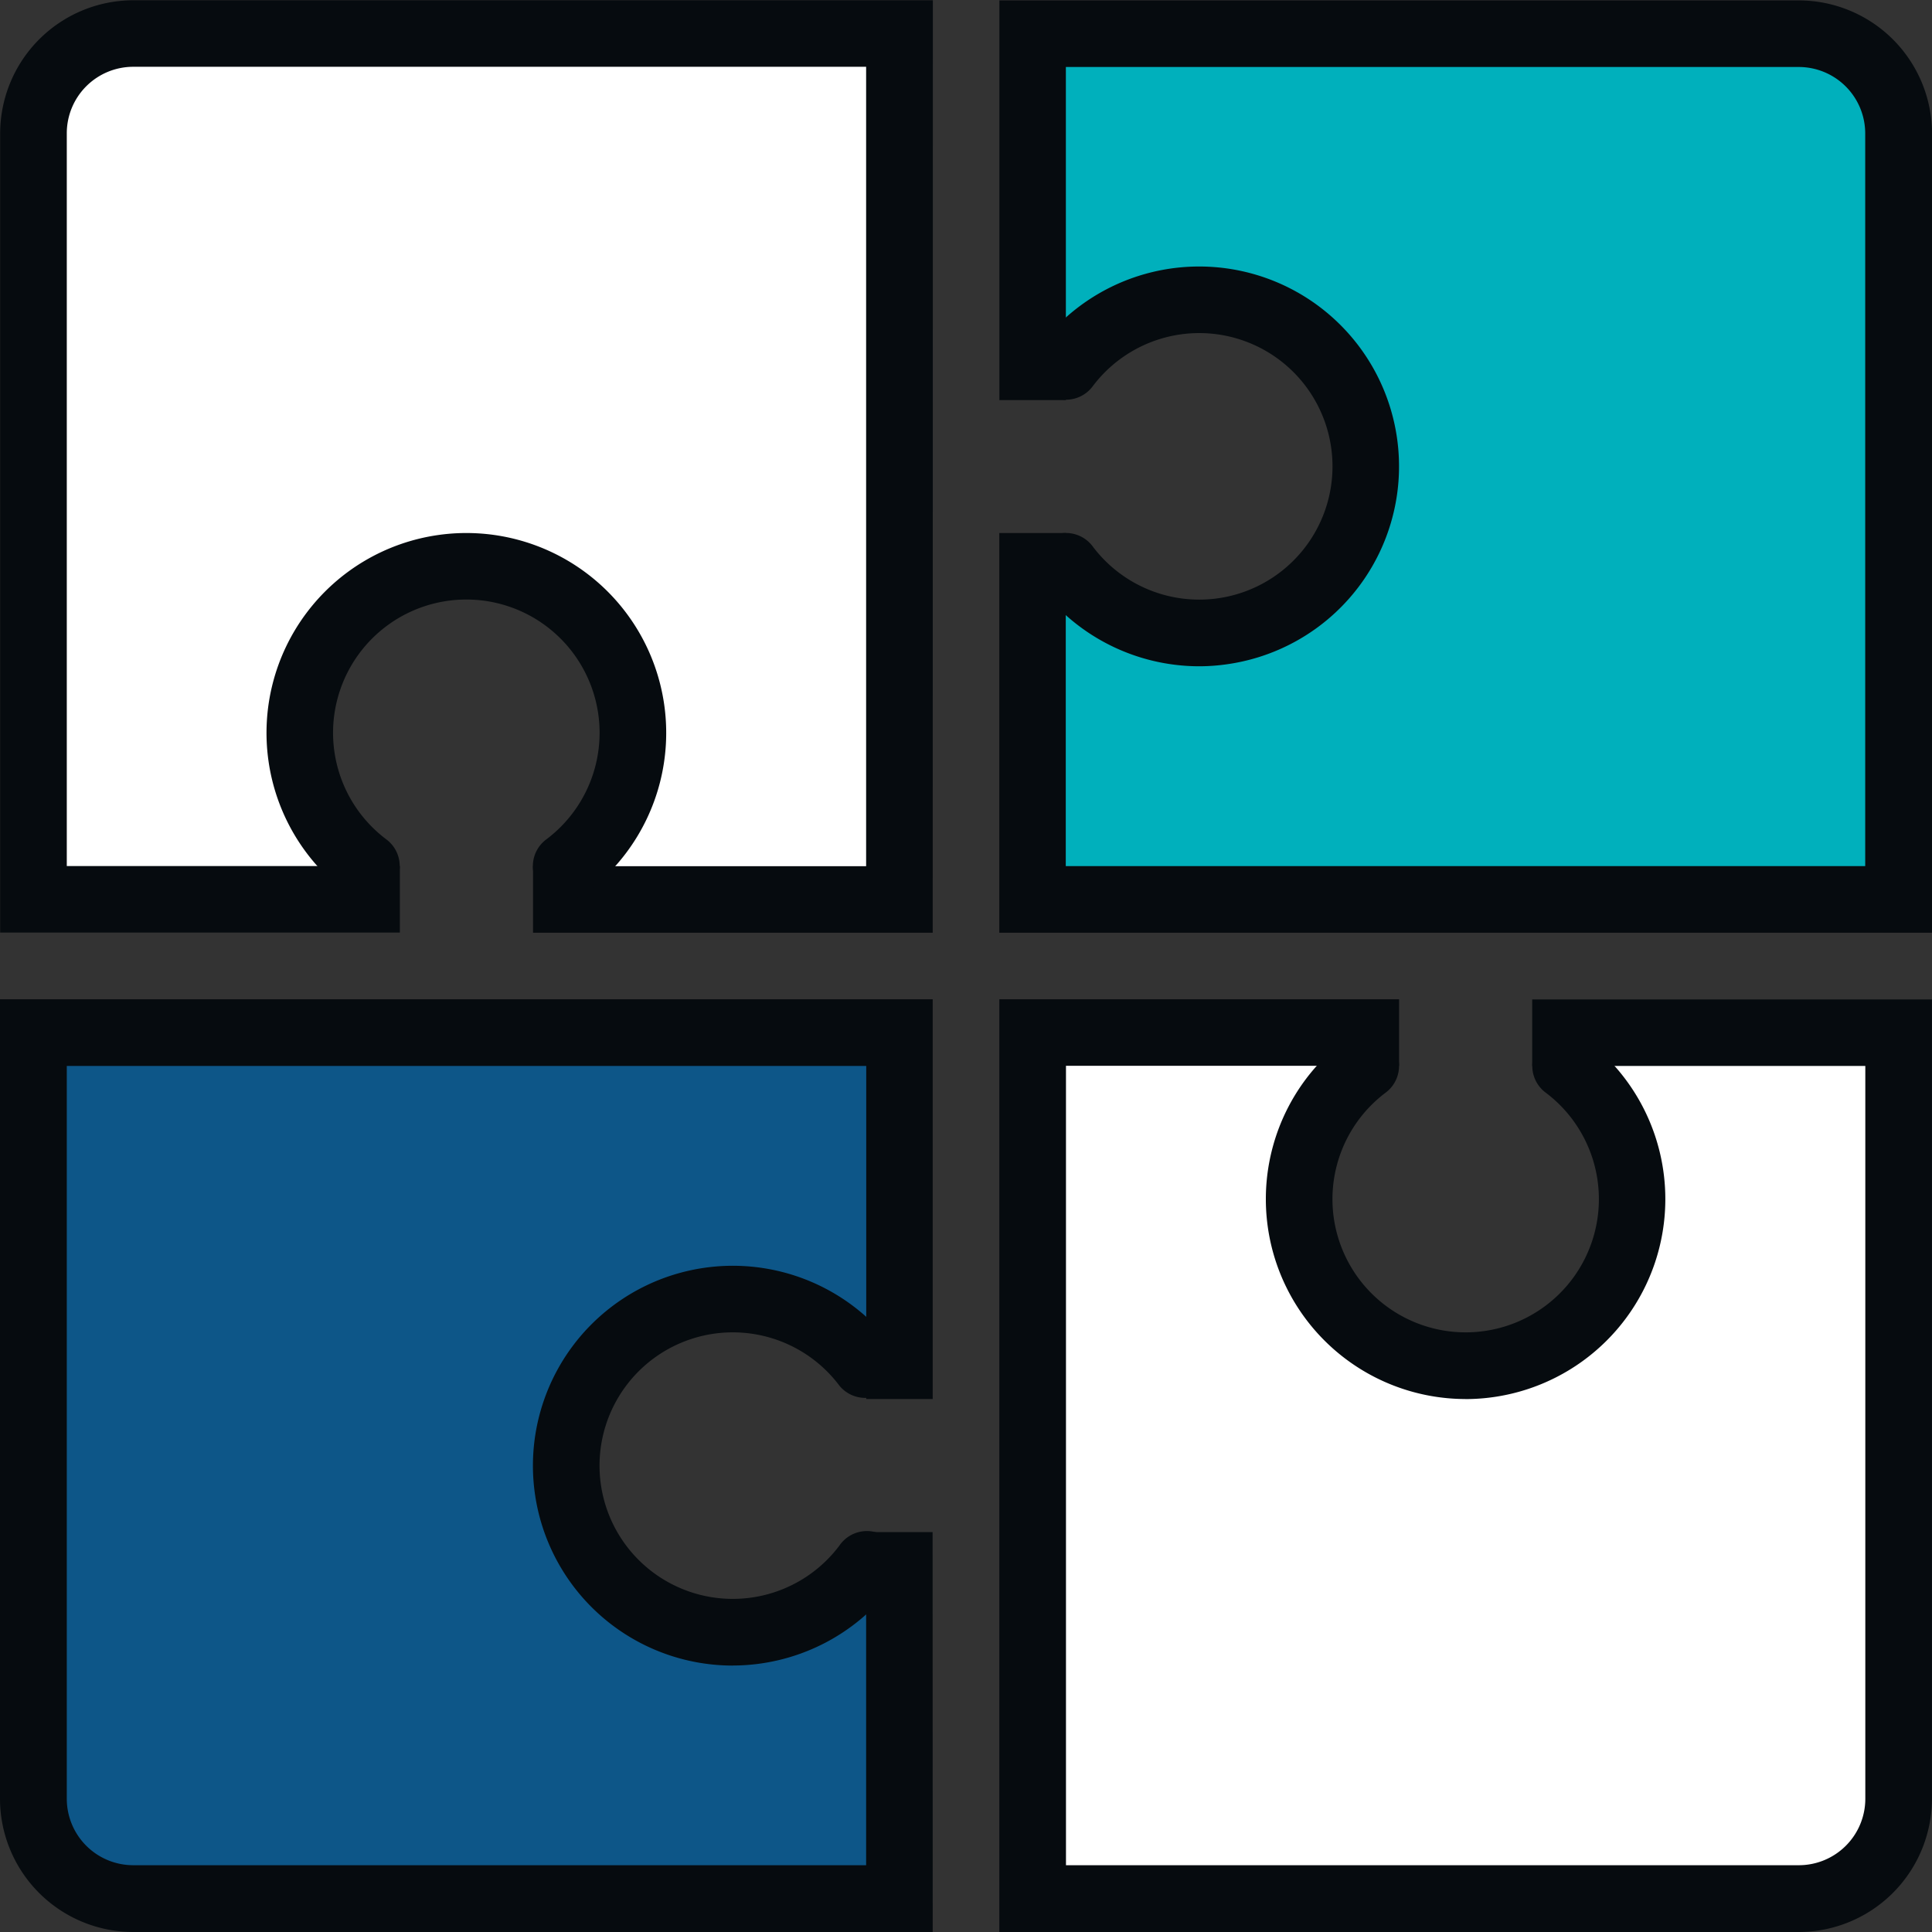
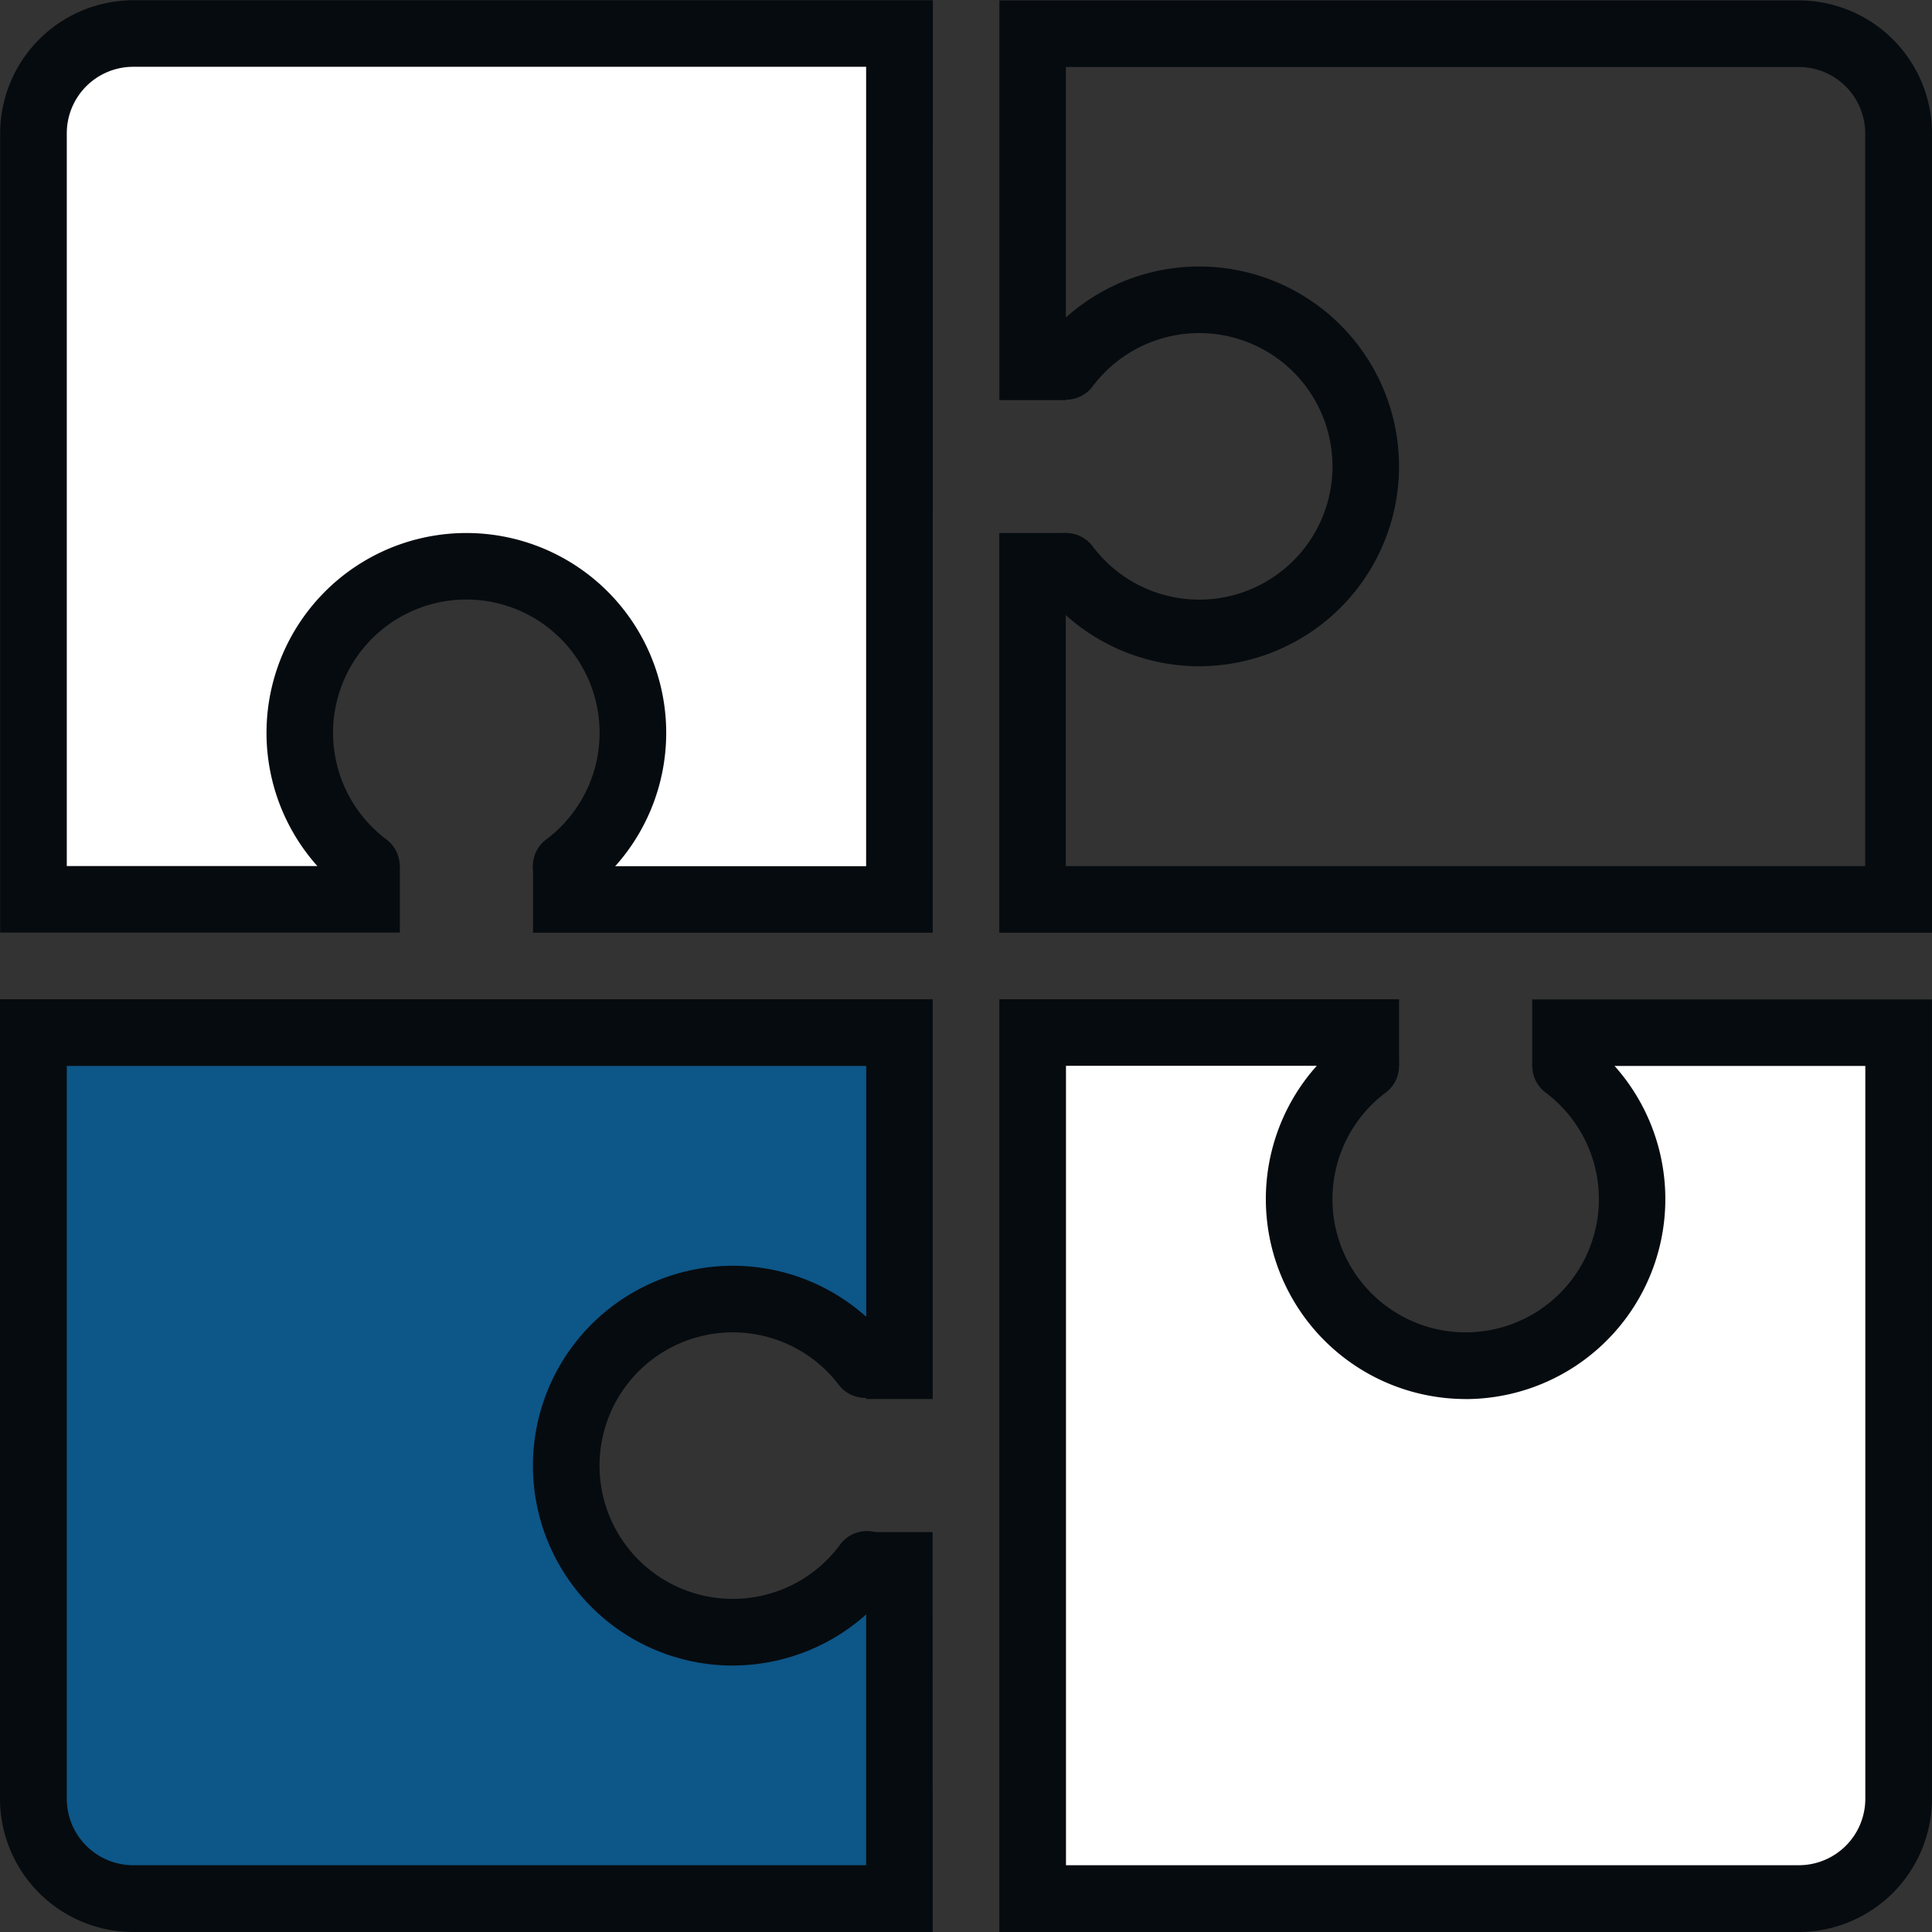
<svg xmlns="http://www.w3.org/2000/svg" width="37.78" height="37.78" viewBox="0 0 37.78 37.78">
  <rect x="0" y="0" width="37.78" height="37.78" fill="#333333" stroke="none" />
  <g id="Group_2826" data-name="Group 2826" transform="translate(-199.015 -3205.095)">
    <g id="Group_2099" data-name="Group 2099" transform="translate(199.666 3205.746)">
      <g id="Path_2982" data-name="Path 2982">
        <g id="Group_2768" data-name="Group 2768">
          <g id="Group_2767" data-name="Group 2767">
            <path id="Path_192515" data-name="Path 192515" d="M3383.975,1954.79a1.954,1.954,0,0,0-1.954,1.954v14.982h6.514l-1.3-3.257a3.257,3.257,0,1,1,6.514,0l-1.3,3.257h6.514V1954.79Z" transform="translate(-3382.021 -1954.79)" fill="#fff" />
          </g>
        </g>
      </g>
    </g>
    <g id="Group_2100" data-name="Group 2100" transform="translate(219.208 3205.746)">
      <g id="Path_2983" data-name="Path 2983">
        <g id="Group_2770" data-name="Group 2770">
          <g id="Group_2769" data-name="Group 2769">
-             <path id="Path_192516" data-name="Path 192516" d="M3427,1954.79h-14.981v6.514l3.257-1.3a3.257,3.257,0,0,1,0,6.514l-3.257-1.3v6.514h16.936v-14.982A1.954,1.954,0,0,0,3427,1954.79Z" transform="translate(-3412.021 -1954.79)" fill="#00b0bc" />
-           </g>
+             </g>
        </g>
      </g>
    </g>
    <g id="Group_2101" data-name="Group 2101" transform="translate(219.208 3225.288)">
      <g id="Path_2984" data-name="Path 2984">
        <g id="Group_2772" data-name="Group 2772">
          <g id="Group_2771" data-name="Group 2771">
            <path id="Path_192517" data-name="Path 192517" d="M3422.444,1984.79l1.3,3.257a3.257,3.257,0,1,1-6.514,0l1.3-3.257h-6.513v16.936H3427a1.954,1.954,0,0,0,1.954-1.954V1984.79Z" transform="translate(-3412.021 -1984.79)" fill="#fff" />
          </g>
        </g>
      </g>
    </g>
    <g id="Group_2102" data-name="Group 2102" transform="translate(199.666 3225.288)">
      <g id="Path_2985" data-name="Path 2985">
        <g id="Group_2774" data-name="Group 2774">
          <g id="Group_2773" data-name="Group 2773">
            <path id="Path_192518" data-name="Path 192518" d="M3382.021,1984.79v14.982a1.953,1.953,0,0,0,1.954,1.954h14.982v-6.514l-3.257,1.3a3.257,3.257,0,1,1,0-6.514l3.257,1.3v-6.514Z" transform="translate(-3382.021 -1984.79)" fill="#0d5688" />
          </g>
        </g>
      </g>
    </g>
    <g id="Path_2986" data-name="Path 2986" transform="translate(199.015 3224.636)">
      <g id="Group_2776" data-name="Group 2776">
        <g id="Group_2775" data-name="Group 2775">
          <path id="Path_192519" data-name="Path 192519" d="M3399.26,2002.029h-15.633a2.609,2.609,0,0,1-2.606-2.606V1983.79h18.239v7.817h-1.3v-6.514h-15.633v14.33a1.3,1.3,0,0,0,1.3,1.3h14.331v-6.514h1.3Z" transform="translate(-3381.021 -1983.79)" fill="#060b0f" />
        </g>
      </g>
    </g>
    <g id="Path_2987" data-name="Path 2987" transform="translate(218.556 3224.636)">
      <g id="Group_2778" data-name="Group 2778">
        <g id="Group_2777" data-name="Group 2777">
          <path id="Path_192520" data-name="Path 192520" d="M3426.655,2002.029h-15.633V1983.79h7.817v1.3h-6.514v15.633h14.331a1.3,1.3,0,0,0,1.3-1.3v-14.33h-6.514v-1.3h7.817v15.633A2.609,2.609,0,0,1,3426.655,2002.029Z" transform="translate(-3411.021 -1983.79)" fill="#060b0f" />
        </g>
      </g>
    </g>
    <g id="Path_2988" data-name="Path 2988" transform="translate(199.015 3205.095)">
      <g id="Group_2780" data-name="Group 2780">
        <g id="Group_2779" data-name="Group 2779">
          <path id="Path_192521" data-name="Path 192521" d="M3399.26,1972.029h-7.816v-1.3h6.514v-15.633h-14.331a1.3,1.3,0,0,0-1.3,1.3v14.33h6.513v1.3h-7.816V1956.4a2.608,2.608,0,0,1,2.606-2.605h15.633Z" transform="translate(-3381.021 -1953.79)" fill="#060b0f" />
        </g>
      </g>
    </g>
    <g id="Path_2989" data-name="Path 2989" transform="translate(218.556 3205.095)">
      <g id="Group_2782" data-name="Group 2782">
        <g id="Group_2781" data-name="Group 2781">
          <path id="Path_192522" data-name="Path 192522" d="M3429.26,1972.029h-18.239v-7.816h1.3v6.514h15.633V1956.4a1.3,1.3,0,0,0-1.3-1.3h-14.331v6.514h-1.3v-7.816h15.633a2.608,2.608,0,0,1,2.605,2.605Z" transform="translate(-3411.021 -1953.79)" fill="#060b0f" />
        </g>
      </g>
    </g>
    <g id="Path_2990" data-name="Path 2990" transform="translate(209.438 3229.849)">
      <g id="Group_2784" data-name="Group 2784">
        <g id="Group_2783" data-name="Group 2783">
-           <path id="Path_192523" data-name="Path 192523" d="M3400.922,1999.608a3.909,3.909,0,1,1,2.354-7.036,3.917,3.917,0,0,1,.781.781.652.652,0,0,1-1.042.782,2.606,2.606,0,1,0,0,3.126.652.652,0,1,1,1.042.782,3.922,3.922,0,0,1-3.135,1.564Z" transform="translate(-3397.023 -1991.792)" fill="#060b0f" />
+           <path id="Path_192523" data-name="Path 192523" d="M3400.922,1999.608a3.909,3.909,0,1,1,2.354-7.036,3.917,3.917,0,0,1,.781.781.652.652,0,0,1-1.042.782,2.606,2.606,0,1,0,0,3.126.652.652,0,1,1,1.042.782,3.922,3.922,0,0,1-3.135,1.564" transform="translate(-3397.023 -1991.792)" fill="#060b0f" />
        </g>
      </g>
    </g>
    <g id="Path_2991" data-name="Path 2991" transform="translate(223.769 3225.287)">
      <g id="Group_2786" data-name="Group 2786">
        <g id="Group_2785" data-name="Group 2785">
          <path id="Path_192524" data-name="Path 192524" d="M3422.921,1991.956a3.91,3.91,0,0,1-3.118-6.254,3.935,3.935,0,0,1,.781-.781.651.651,0,0,1,.783,1.042,2.605,2.605,0,1,0,3.126,0,.651.651,0,1,1,.782-1.042,3.911,3.911,0,0,1-2.354,7.036Z" transform="translate(-3419.023 -1984.79)" fill="#060b0f" />
        </g>
      </g>
    </g>
    <g id="Path_2992" data-name="Path 2992" transform="translate(219.208 3210.307)">
      <g id="Group_2788" data-name="Group 2788">
        <g id="Group_2787" data-name="Group 2787">
          <path id="Path_192525" data-name="Path 192525" d="M3415.27,1969.608a3.913,3.913,0,0,1-3.118-1.565.651.651,0,1,1,1.042-.781,2.606,2.606,0,1,0,0-3.127.651.651,0,0,1-1.042-.782,3.908,3.908,0,1,1,3.68,6.214A3.859,3.859,0,0,1,3415.27,1969.608Z" transform="translate(-3412.021 -1961.791)" fill="#060b0f" />
        </g>
      </g>
    </g>
    <g id="Path_2993" data-name="Path 2993" transform="translate(204.227 3215.518)">
      <g id="Group_2790" data-name="Group 2790">
        <g id="Group_2789" data-name="Group 2789">
          <path id="Path_192526" data-name="Path 192526" d="M3394.885,1976.956a.651.651,0,0,1-.392-1.173,2.606,2.606,0,1,0-3.126,0,.651.651,0,1,1-.782,1.042,3.908,3.908,0,1,1,5.472-.781,3.872,3.872,0,0,1-.782.781A.645.645,0,0,1,3394.885,1976.956Z" transform="translate(-3389.023 -1969.791)" fill="#060b0f" />
        </g>
      </g>
    </g>
  </g>
</svg>